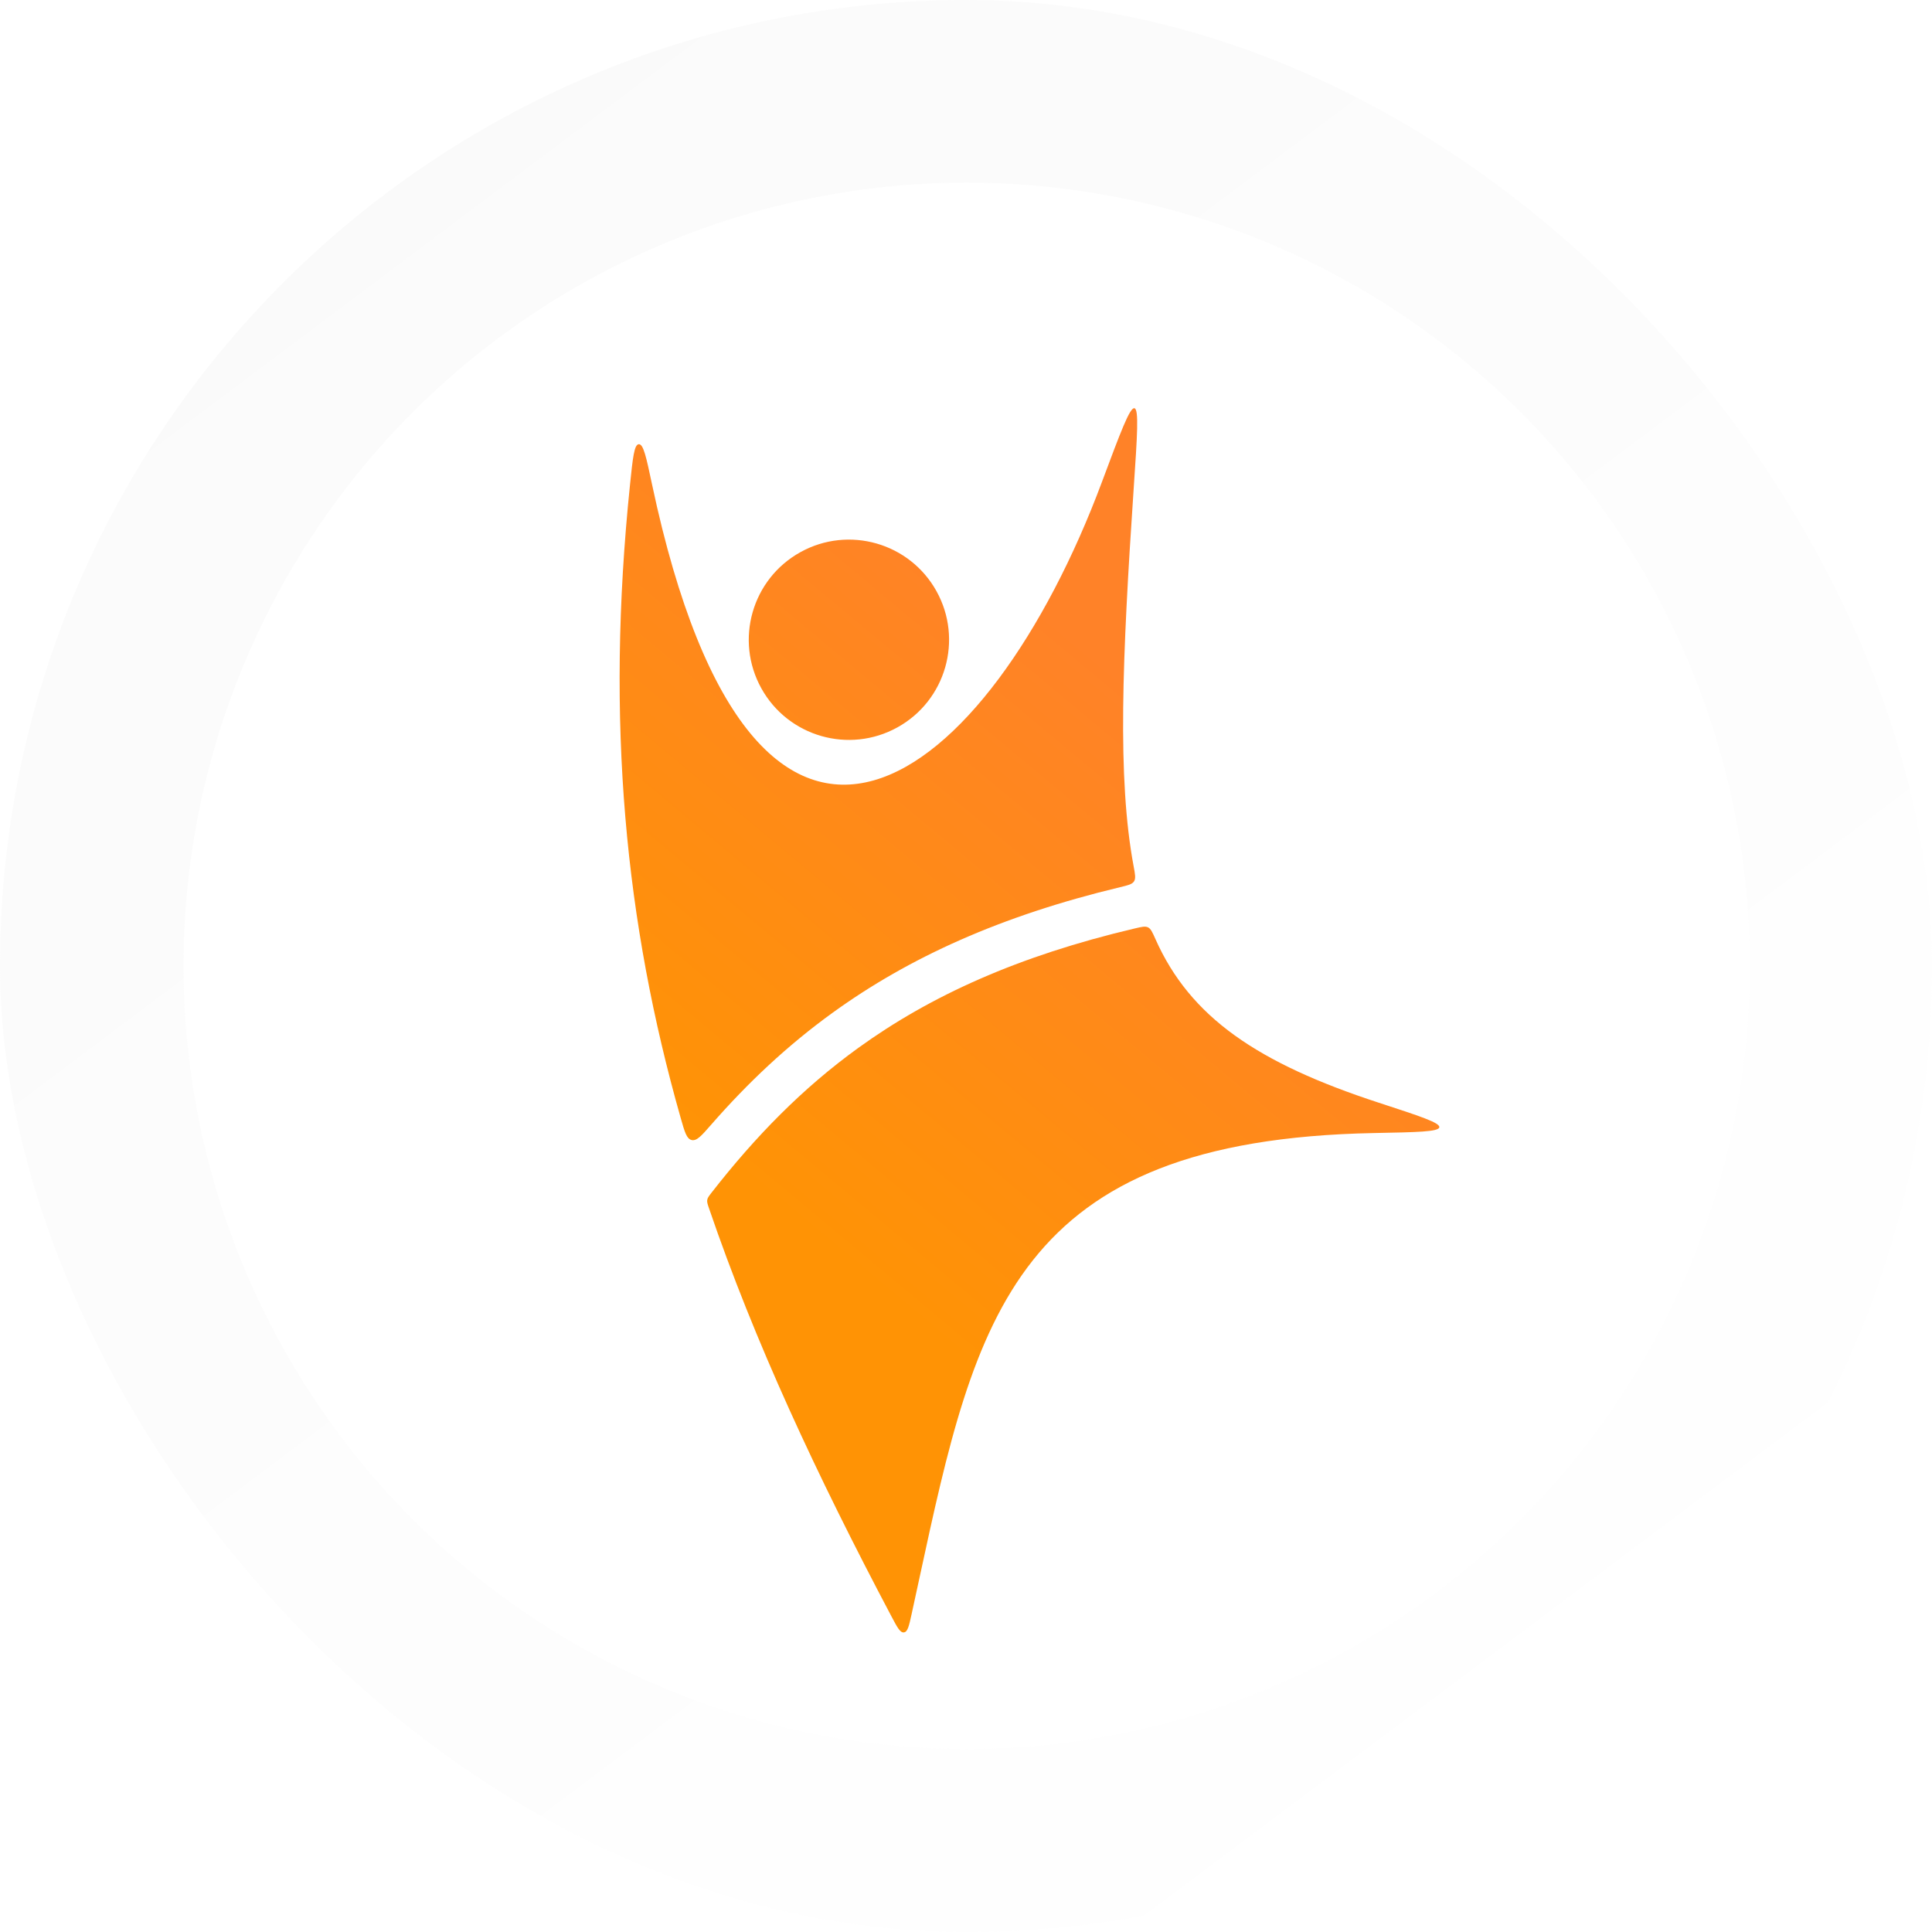
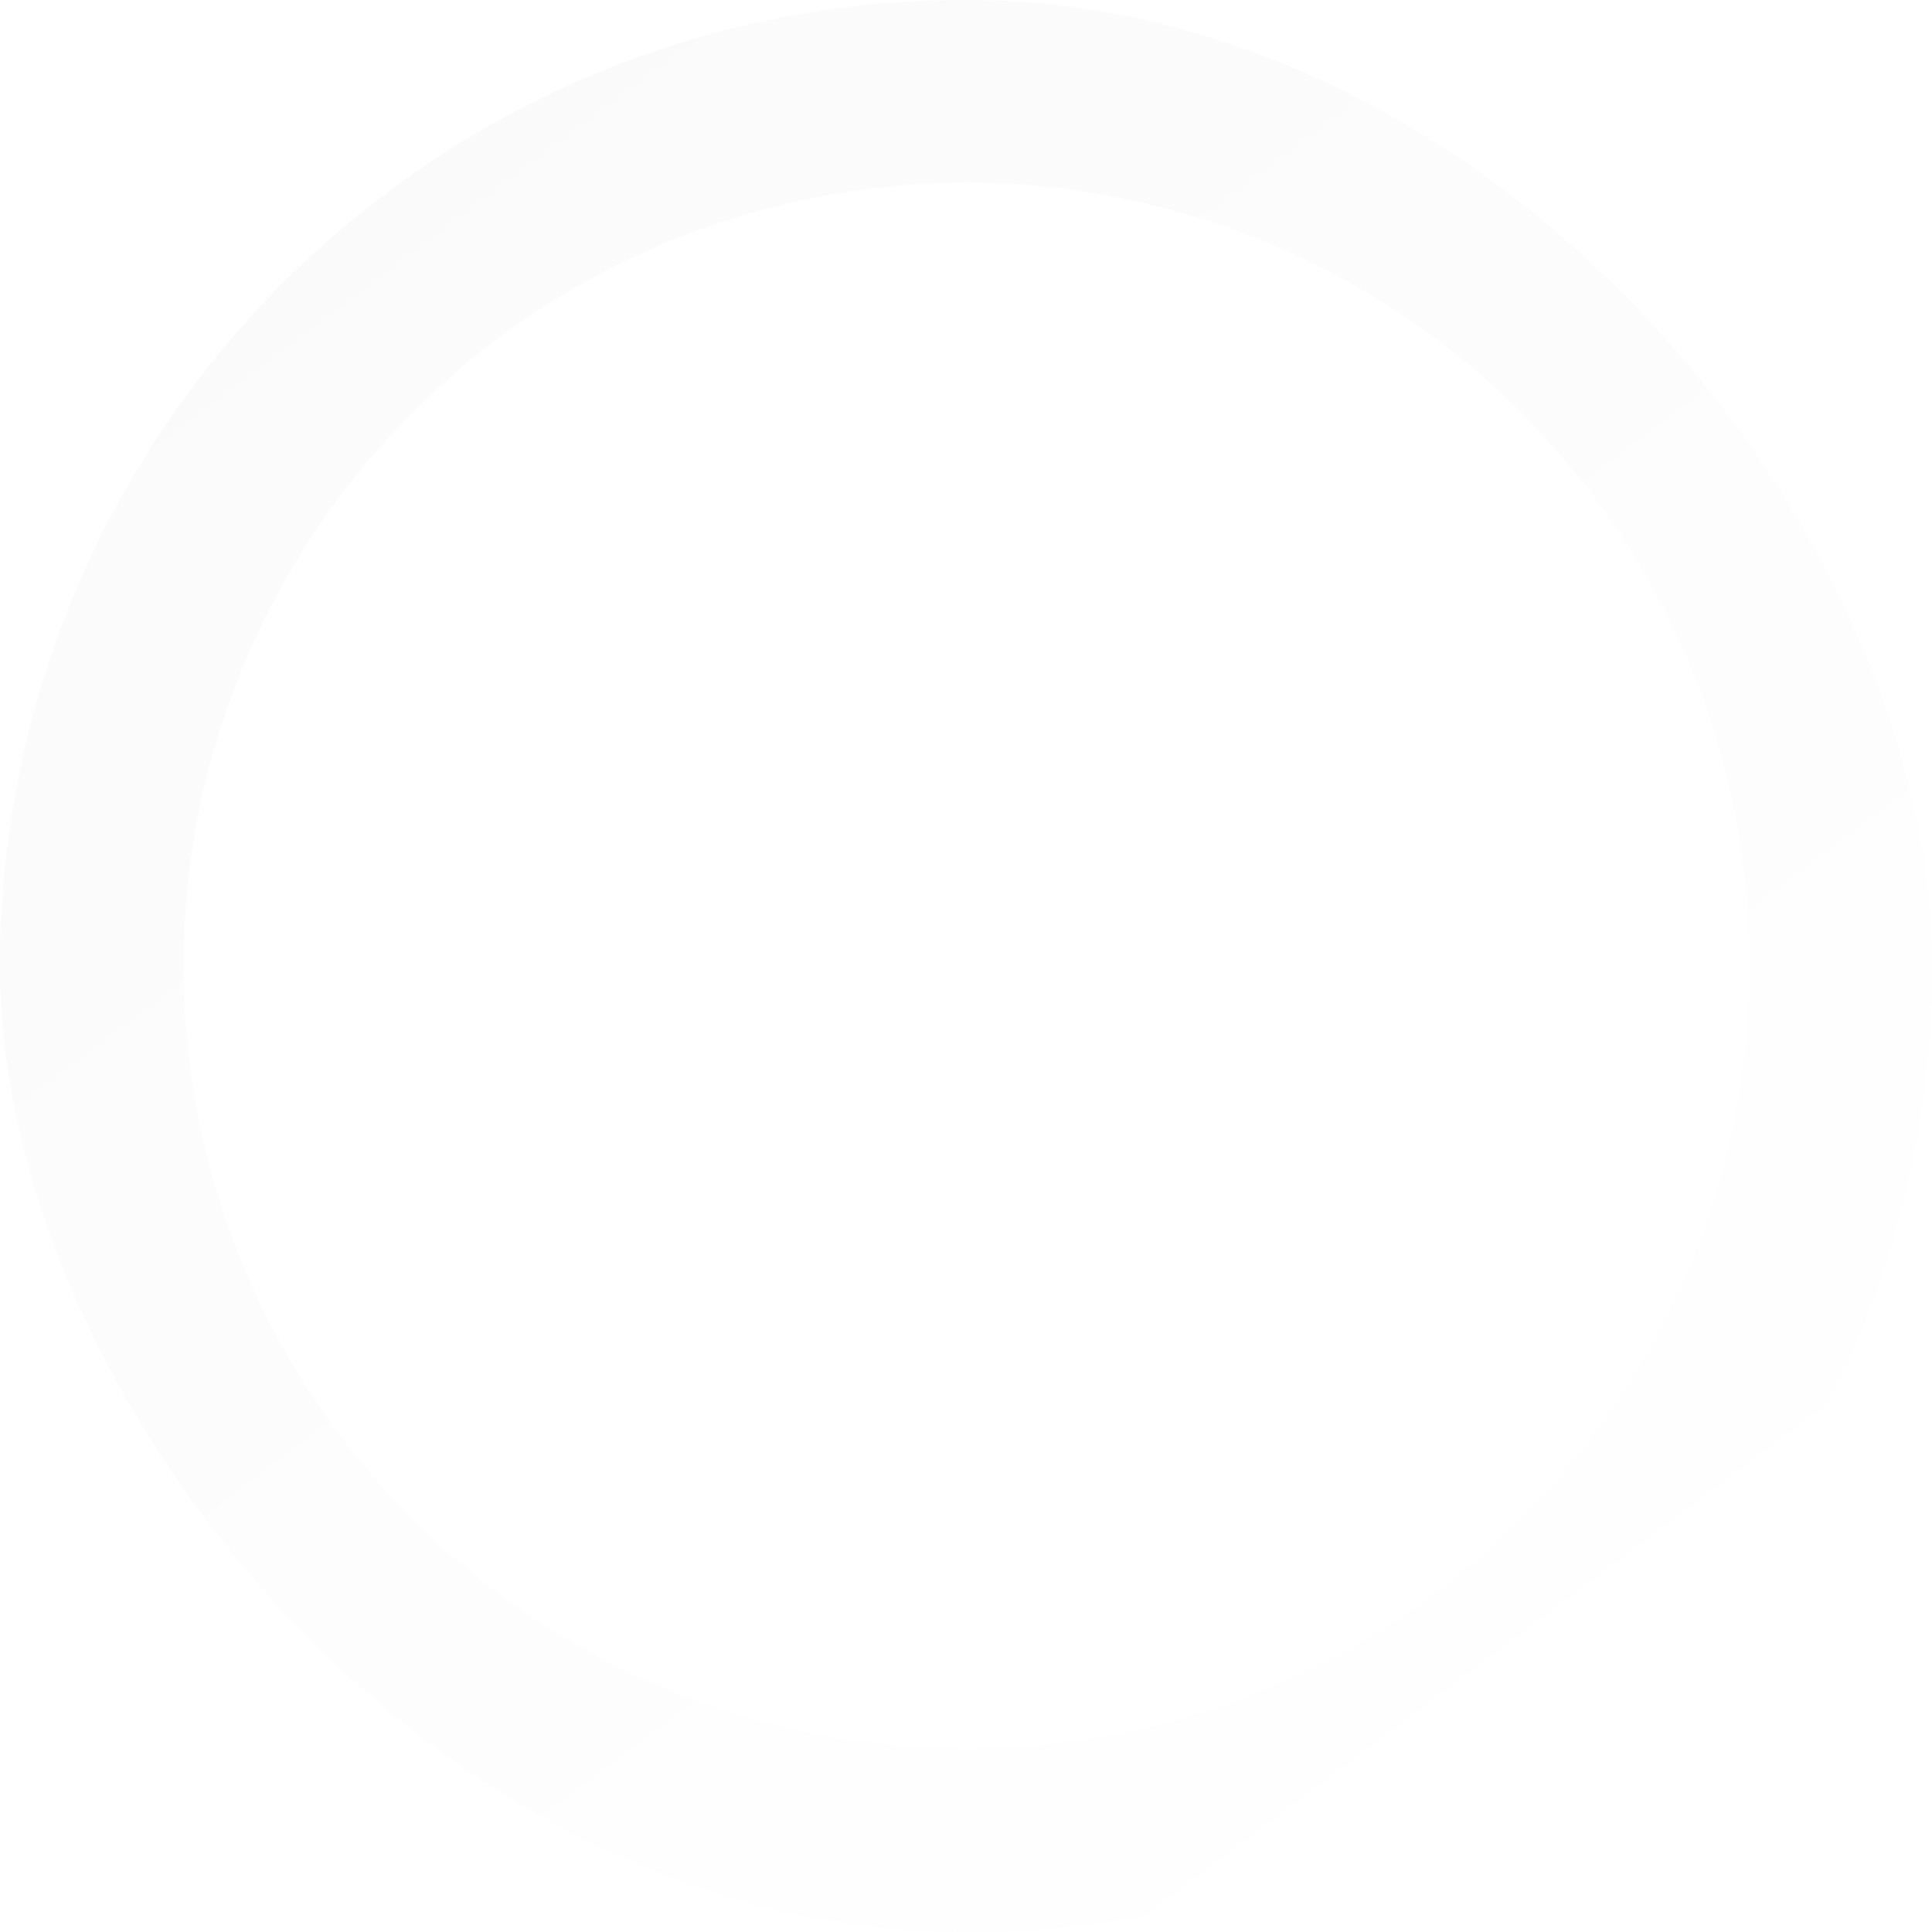
<svg xmlns="http://www.w3.org/2000/svg" width="374" height="374" viewBox="0 0 374 374" fill="none">
  <g filter="url(#filter0_b_33_1265)">
    <g clip-path="url(#clip0_33_1265)">
      <rect width="374" height="374" rx="187" fill="url(#paint0_linear_33_1265)" fill-opacity="0.4" />
      <circle cx="187.137" cy="186.965" r="151.607" transform="rotate(-29.037 187.137 186.965)" fill="white" />
-       <path fill-rule="evenodd" clip-rule="evenodd" d="M133.902 220.692C134.881 220.911 135.807 219.85 137.661 217.727C144.725 209.638 152.408 202.387 161.22 196.019C176.008 185.332 193.785 177.266 216.827 171.743L216.827 171.743C218.382 171.37 219.159 171.184 219.525 170.619C219.892 170.054 219.743 169.254 219.444 167.655L219.444 167.655C216.266 150.637 217.244 127.461 219.466 94.487C220.152 84.308 220.495 79.218 219.604 79.026C218.714 78.835 216.91 83.666 213.303 93.328C191.48 151.79 146.353 188.711 126.216 93.74C125.114 88.541 124.563 85.942 123.663 85.99C122.764 86.037 122.496 88.63 121.959 93.816C117.209 139.752 121.018 178.646 131.792 216.497C132.547 219.147 132.924 220.472 133.902 220.692ZM136.908 232.275C136.979 231.854 137.248 231.51 137.785 230.822C146.267 219.956 155.346 210.663 166.156 202.85C180.081 192.787 197.074 185.044 219.708 179.722C221.035 179.41 221.698 179.254 222.242 179.524C222.786 179.794 223.079 180.454 223.666 181.774C230.403 196.939 243.463 205.807 266.918 213.469L266.918 213.469C274.81 216.047 278.756 217.336 278.625 218.217C278.493 219.098 274.345 219.177 266.047 219.335C196.317 220.666 188.921 254.888 177.976 305.528L177.976 305.529C177.486 307.794 176.99 310.092 176.48 312.421C175.972 314.742 175.719 315.902 174.989 316.001C174.26 316.101 173.703 315.048 172.588 312.941C158.014 285.386 146.069 259.691 137.263 233.942C136.979 233.112 136.837 232.697 136.908 232.275ZM173.745 140.795C183.106 135.599 186.481 123.798 181.285 114.437C176.088 105.077 164.288 101.701 154.927 106.898C145.566 112.094 142.191 123.895 147.387 133.256C152.584 142.616 164.385 145.992 173.745 140.795Z" fill="url(#paint1_linear_33_1265)" />
    </g>
  </g>
  <defs>
    <filter id="filter0_b_33_1265" x="-30" y="-30" width="434" height="434" filterUnits="userSpaceOnUse" color-interpolation-filters="sRGB">
      <feFlood flood-opacity="0" result="BackgroundImageFix" />
      <feGaussianBlur in="BackgroundImageFix" stdDeviation="15" />
      <feComposite in2="SourceAlpha" operator="in" result="effect1_backgroundBlur_33_1265" />
      <feBlend mode="normal" in="SourceGraphic" in2="effect1_backgroundBlur_33_1265" result="shape" />
    </filter>
    <linearGradient id="paint0_linear_33_1265" x1="42" y1="45.5" x2="288.5" y2="374" gradientUnits="userSpaceOnUse">
      <stop stop-color="#F3F3F3" />
      <stop offset="1" stop-color="white" />
    </linearGradient>
    <linearGradient id="paint1_linear_33_1265" x1="125.196" y1="53.678" x2="47.042" y2="147.338" gradientUnits="userSpaceOnUse">
      <stop stop-color="#FF8228" />
      <stop offset="1" stop-color="#FF9305" />
    </linearGradient>
    <clipPath id="clip0_33_1265">
      <rect width="374" height="374" rx="187" fill="white" />
    </clipPath>
  </defs>
</svg>